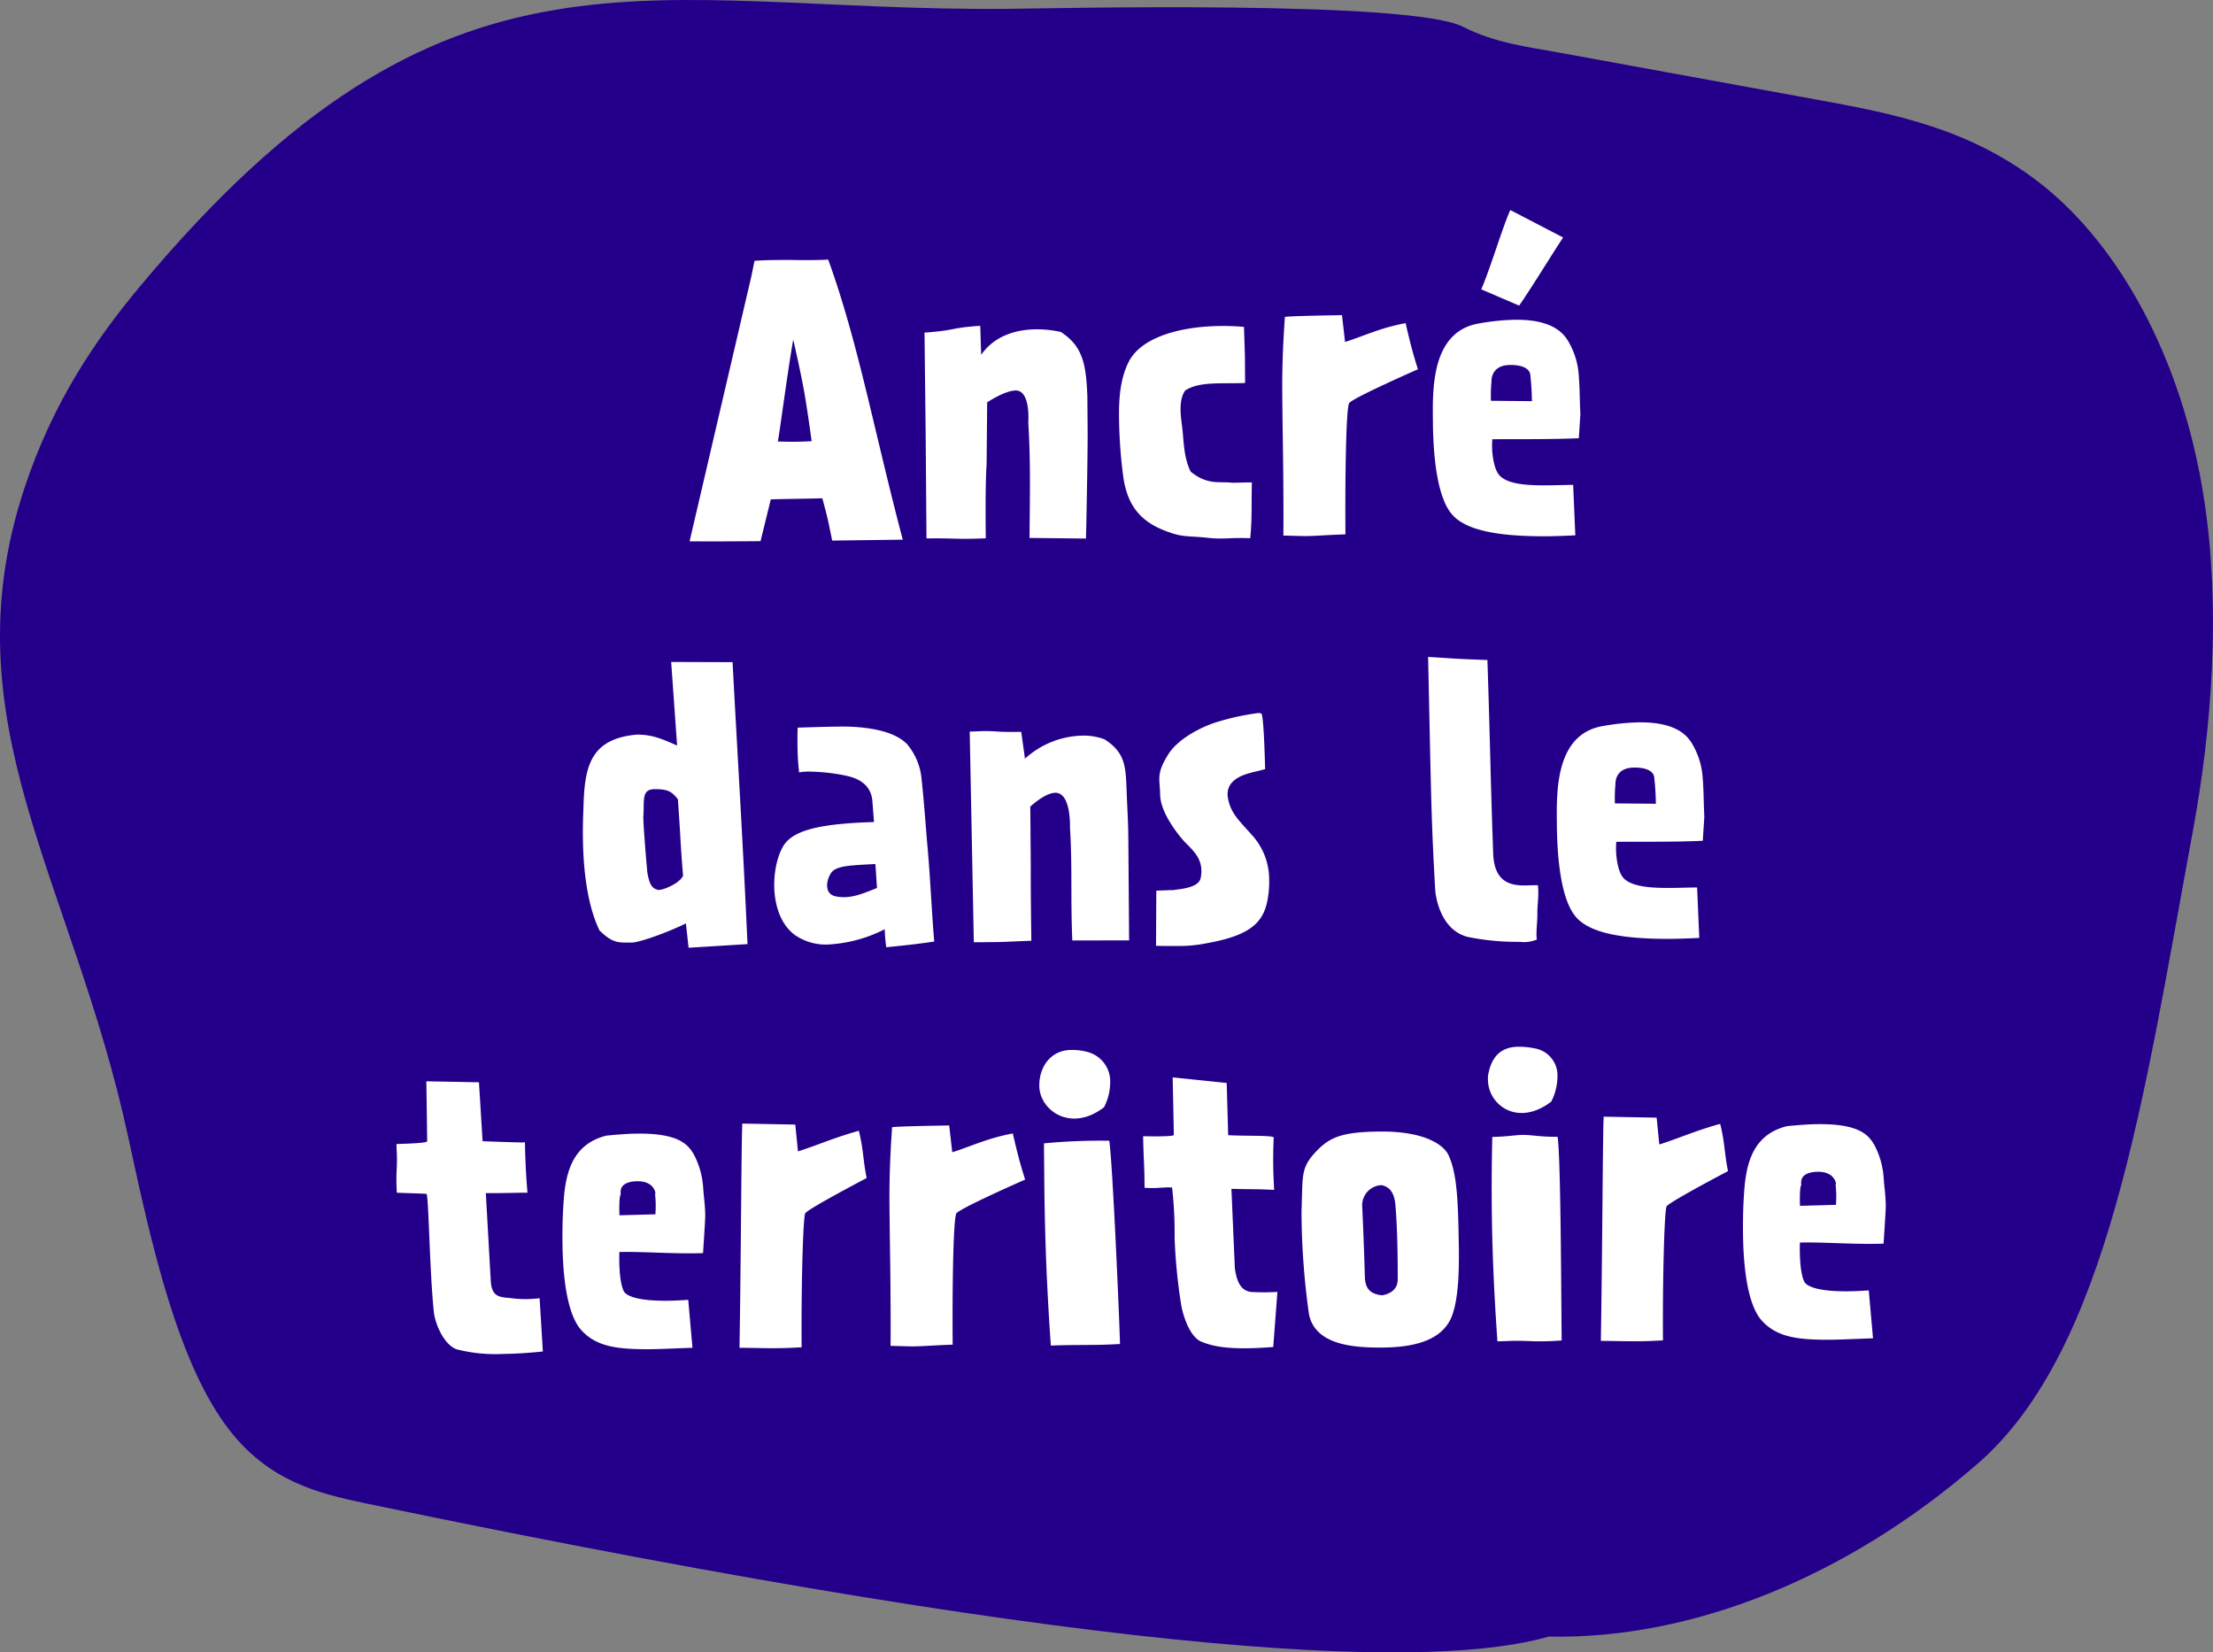
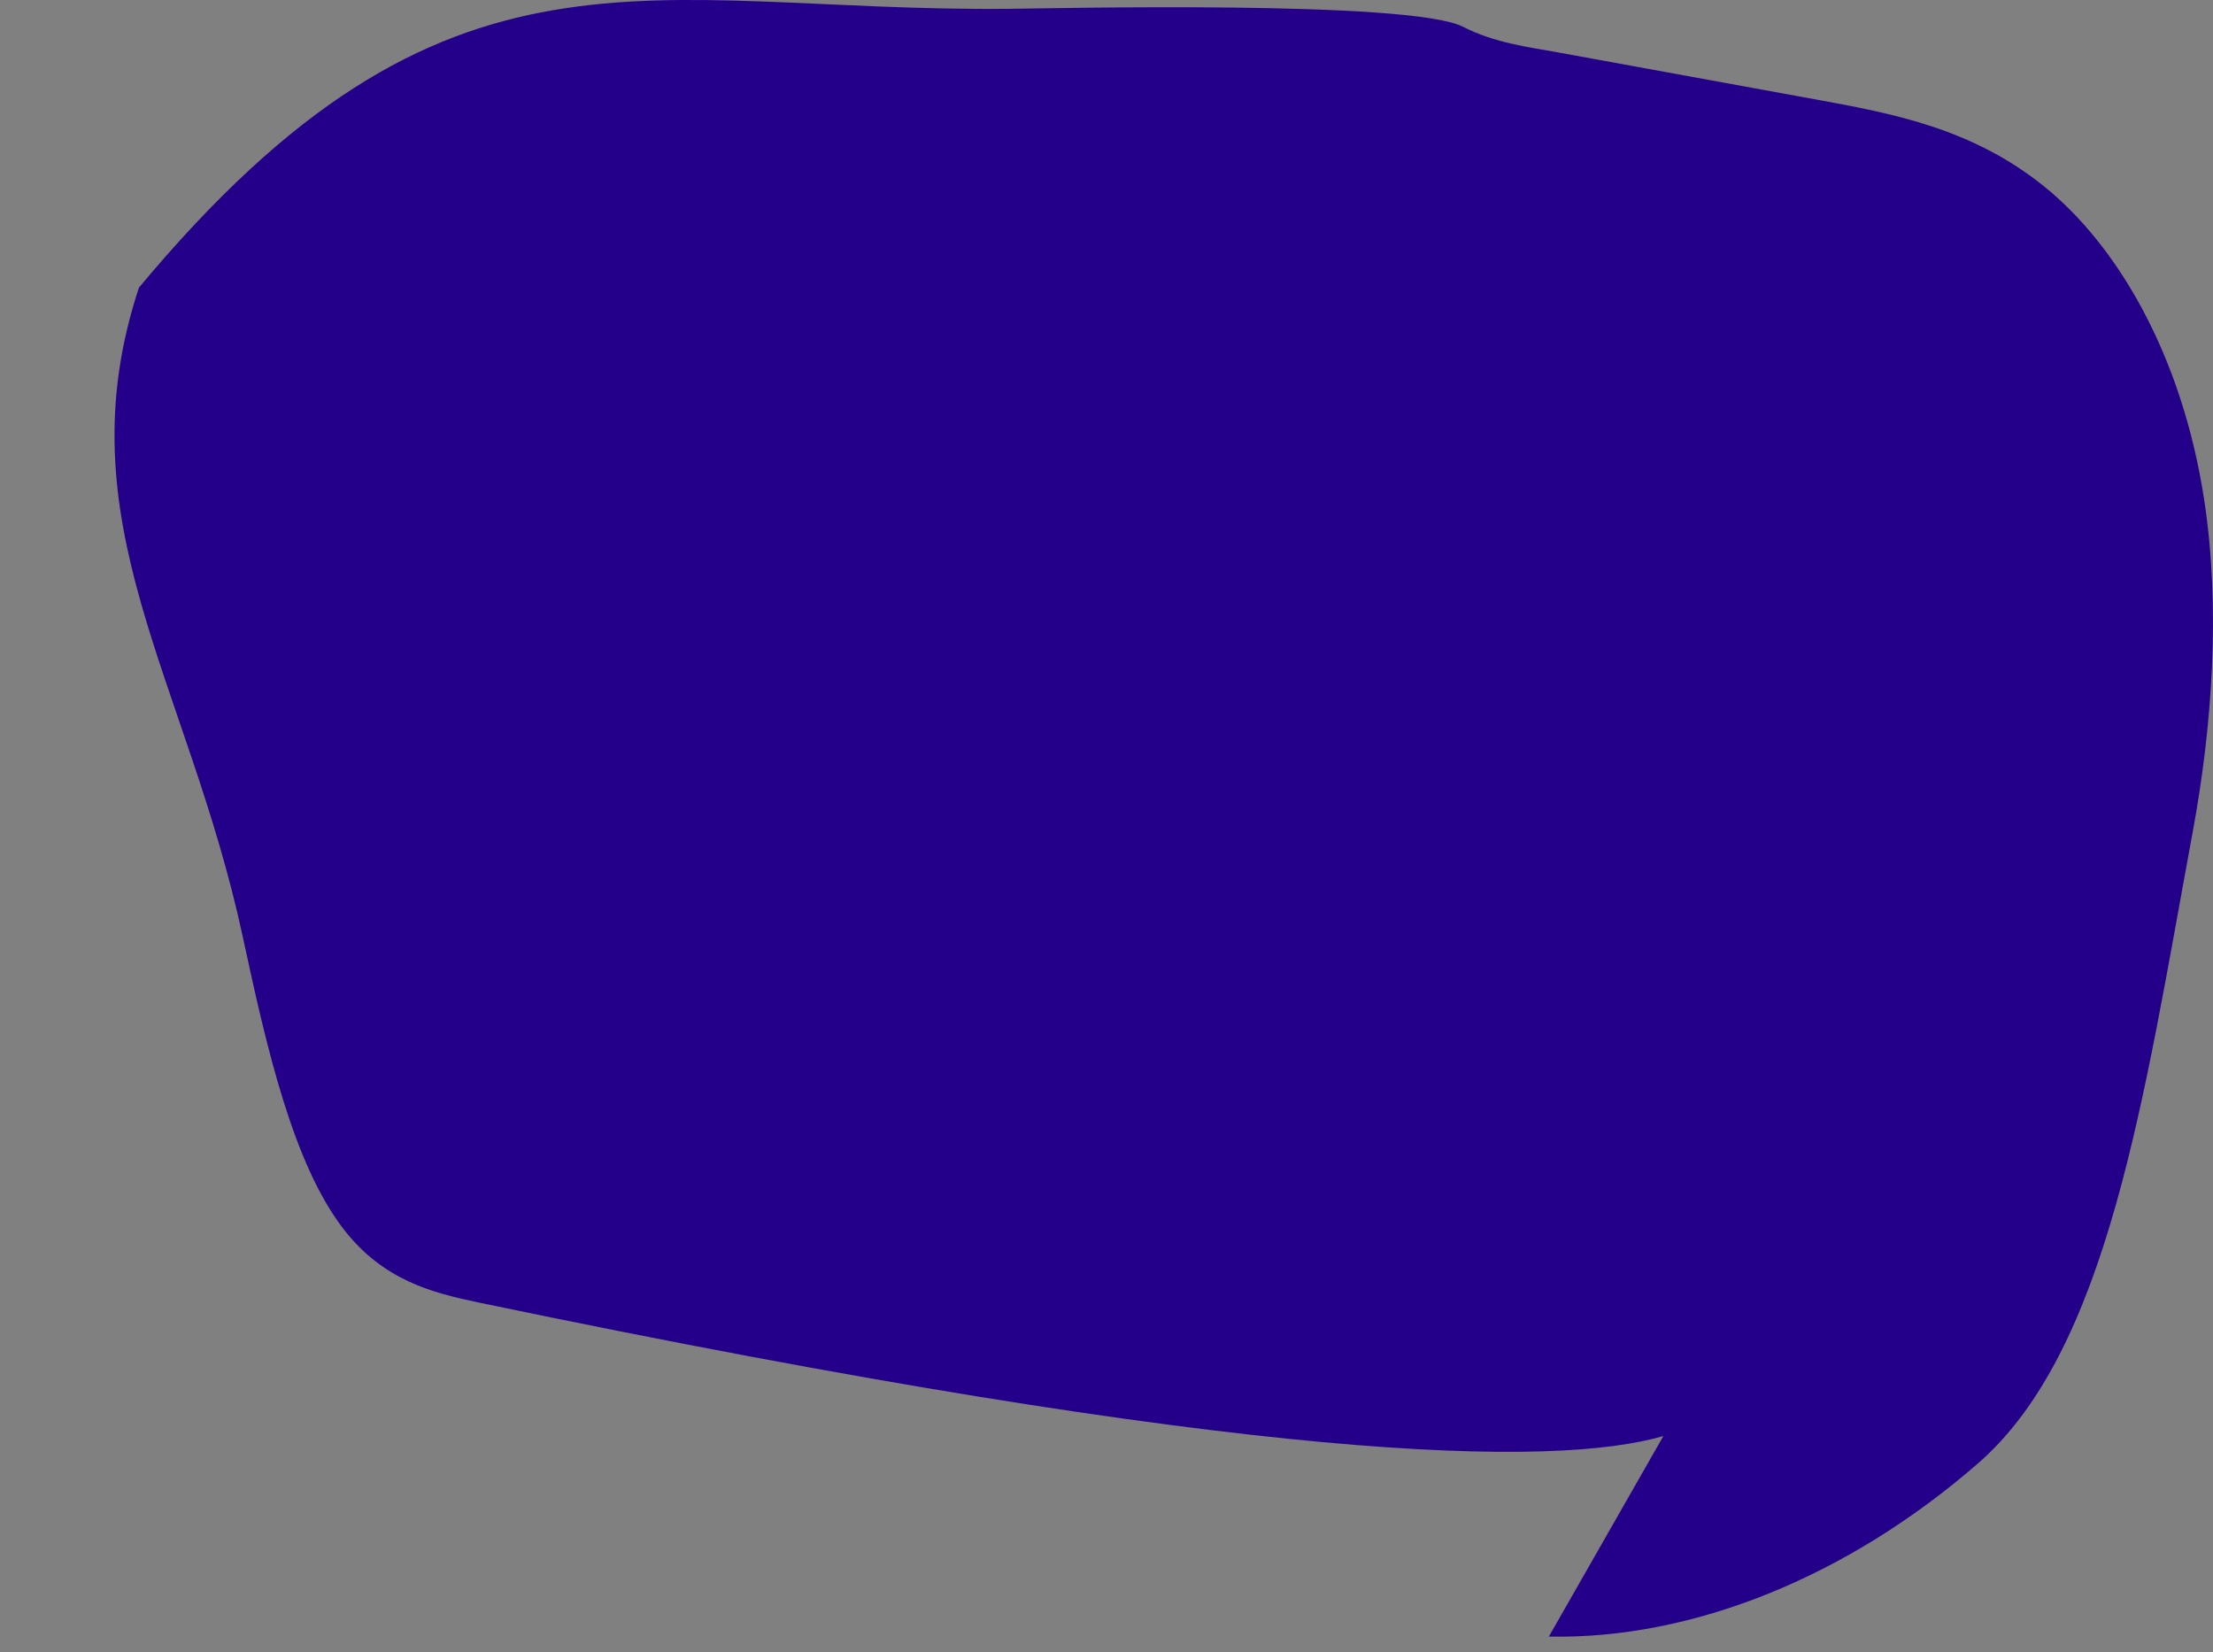
<svg xmlns="http://www.w3.org/2000/svg" id="Groupe_78" data-name="Groupe 78" width="359" height="268.016" viewBox="0 0 359 268.016">
  <rect x="0" y="0" width="359" height="268.016" fill="#808080" stroke="none" />
  <defs>
    <clipPath id="clip-path">
      <rect id="Rectangle_61" data-name="Rectangle 61" width="359" height="268.016" fill="none" />
    </clipPath>
  </defs>
  <g id="Groupe_77" data-name="Groupe 77" transform="translate(0 0)">
    <g id="Groupe_76" data-name="Groupe 76" clip-path="url(#clip-path)">
-       <path id="Tracé_135" data-name="Tracé 135" d="M251.261,265.455c23.2.488,48.386-9.627,69.6-28.076s26.916-59.517,34.829-102.322c3.186-17.233,4.567-36.364,1.89-53.927-3.624-23.782-14.266-41.462-25.968-50.89S307.1,18.415,294.5,16.119L252.206,8.4c-4.01-.731-9.762-1.431-14.869-4.057-8.514-4.375-66.946-2.969-73.85-2.91-58.835.51-90.758-15.022-140.948,45.221C15.4,55.228,8.517,65.4,3.963,79.178c-12.539,37.94,7.886,63.653,16.849,105.311,3.858,17.937,8.155,36.931,16.47,47.558,6.387,8.161,14.257,10.173,21.836,11.756,126.659,26.426,174.468,26.74,192.143,21.653" transform="translate(-0.001 0.001)" fill="#24008a" />
+       <path id="Tracé_135" data-name="Tracé 135" d="M251.261,265.455c23.2.488,48.386-9.627,69.6-28.076s26.916-59.517,34.829-102.322c3.186-17.233,4.567-36.364,1.89-53.927-3.624-23.782-14.266-41.462-25.968-50.89S307.1,18.415,294.5,16.119L252.206,8.4c-4.01-.731-9.762-1.431-14.869-4.057-8.514-4.375-66.946-2.969-73.85-2.91-58.835.51-90.758-15.022-140.948,45.221c-12.539,37.94,7.886,63.653,16.849,105.311,3.858,17.937,8.155,36.931,16.47,47.558,6.387,8.161,14.257,10.173,21.836,11.756,126.659,26.426,174.468,26.74,192.143,21.653" transform="translate(-0.001 0.001)" fill="#24008a" />
    </g>
  </g>
-   <path id="Tracé_136" data-name="Tracé 136" d="M68.833,23.216c.86-.007,1.89-.014,3.206-.081C76.9,36.552,79.412,50.676,84.133,68.558l-11.451.147c-.713-3.486-.716-3.6-1.6-6.857-2.348.075-6.184.1-8.36.178L61.06,68.8c-4.637.036-6.184.047-11.51.032L59.579,25.807l.5-2.465c1.258-.124,2.86-.138,5.208-.156C66.142,23.179,67.117,23.229,68.833,23.216Zm.517,29.37s-.607-4.52-1.088-7.322c-.6-3.6-1.9-9.146-1.9-9.146-.932,5.217-2.391,16.51-2.506,16.51A54.079,54.079,0,0,0,69.35,52.586Zm44.727-7.342.045,5.554c.023,2.919-.135,11.909-.264,17.58l-9.162-.1c.059-7.157.19-12.2-.2-18.721,0,0,.415-5.215-2.045-5.195-1.775.014-4.624,1.926-4.624,1.926l-.093,10.078s-.21,2.522-.154,9.679l.018,2.289c-1.544.07-2.517.077-3.262.084-1.946.014-2.12-.1-6.355-.065l-.133-16.833-.187-16.546c5.265-.384,4.118-.777,9.04-1.1l.151,4.7c2.264-3.226,5.865-4.111,8.956-4.136a18.2,18.2,0,0,1,3.955.427C113.442,37.231,113.866,40.32,114.076,45.244Zm16.768,12.288c2.709,2.21,4.707,1.565,6.54,1.781.745.05,2.748-.079,3.38-.027-.086,3.664.047,6.24-.273,9.049-.689-.052-1.375-.047-2-.043-.917.009-1.775.072-2.632.079a19.366,19.366,0,0,1-2.578-.151c-2.809-.264-3.723-.086-5.791-.815-3.96-1.343-6.784-3.554-7.57-8.929a78.76,78.76,0,0,1-.707-9.959c-.023-2.8.181-6.184,1.646-8.945,1.975-3.68,7.859-5.615,14.959-5.671,1.2-.009,2.4.038,3.664.144l.151,4.522.036,4.581c-3.894.144-7.448-.287-9.726,1.221-1.246,1.784-.592,4.757-.406,6.644C129.72,52.96,129.8,55.478,130.844,57.532Zm15.018,1.194c-.034-4.353-.126-8.645-.167-13.97-.052-6.583.422-11.914.42-12.313.341-.174,9.272-.3,9.272-.3l.492,4.348c2.856-.88,5.651-2.278,9.825-3.055.711,3.086,1.183,4.915,2,7.486,0,0-10.9,4.779-11.18,5.527-.506,1.262-.646,12.544-.578,21.247-3.892.144-4.75.266-6.353.278-.858.007-1.89-.041-3.723-.084C145.912,65.082,145.887,61.932,145.862,58.726Zm47.023.944.35,8.186c-1.544.068-3.034.138-4.466.149-7.728.059-13.176-.871-15.485-3.486-2.542-2.845-3.113-9.825-3.154-15.264-.011-1.375-.023-2.635.027-3.723.192-4.868,1.289-10.945,7.349-12.024a36.764,36.764,0,0,1,6.008-.619c5.841-.045,7.69,2.059,8.5,3.368a12.383,12.383,0,0,1,1.761,5.425c.19,2.348.142,3.493.28,6.527,0,0-.255,4.01-.255,3.894-4.809.21-9.9.135-14.027.167a12.839,12.839,0,0,0,.14,3.206c.42,2.459,1.224,2.854,1.513,3.079C183.669,60.142,188.934,59.7,192.884,59.67Zm-8.76-29.076-6.148-2.641c1.519-3.506,3.416-9.99,4.71-12.864l8.568,4.457C189.385,22.364,186.163,27.659,184.125,30.594Zm2.068,15.5a40.047,40.047,0,0,0-.262-4.235c0-.113-.014-1.659-3.276-1.635-3.206.025-3.014,2.657-3.014,2.657a23.19,23.19,0,0,0-.09,3.149Z" transform="translate(62.317 18.976)" fill="#fff" />
-   <path id="Tracé_137" data-name="Tracé 137" d="M41.883,76.124c-.016-2.061.084-3.951.129-5.5.239-6.127,1.467-10.2,8.676-10.832,2.12.041,3.382.375,6.484,1.781l-.964-13.562,9.963.036c.806,15.339,1.723,29.989,2.418,45.731l-9.557.589L58.6,90.422c-3.481,1.689-7.705,3.1-8.737,3.1l-.8.007c-1.6.011-2.578-.095-4.481-1.971C42.486,87.227,41.924,81.22,41.883,76.124Zm11.622-7.477c-2.118.018-1.646,1.732-1.8,4.31-.108.686.585,8.812.646,9.27.42,2.4,1.05,2.511,1.626,2.736s3.542-.944,4.161-2.267c0,0-.314-3.718-.452-6.466-.131-2.346-.388-5.951-.388-5.951C56.314,69.083,55.795,68.629,53.505,68.647ZM76.967,65.94A39.725,39.725,0,0,1,76.7,61.3c-.009-.973-.016-1.89.036-2.635,2.52-.077,4.579-.149,6.527-.165a31.12,31.12,0,0,1,3.265.088c3.838.314,6.595,1.267,8.037,2.858a10.206,10.206,0,0,1,2.217,5.136c.429,3.775.752,8.468.941,10.643.5,5.321.713,10.816,1.156,16.138-3.317.483-5.263.671-7.78.919a27.826,27.826,0,0,1-.251-2.917,22.829,22.829,0,0,1-9.2,2.477,8.782,8.782,0,0,1-5.394-1.562c-2.362-1.756-3.3-4.956-3.328-7.99-.02-2.863.759-5.673,1.894-7C76.809,74.93,81.9,74.2,89.111,73.975l-.255-3.319c-.129-2.061-1.4-3.425-3.637-4.037C82.521,65.895,78,65.588,76.967,65.94Zm5.45,15.989c-.795.693-1.8,3.678.549,4.118s4.233-.433,6.631-1.368l-.26-3.892C85.388,80.989,83.442,81.062,82.417,81.929ZM130.144,70.27c.068,1.373.208,4.348.219,5.838l.086,10.936.047,6.125-9.218.016c-.287-7.157.02-11.8-.373-18.321,0,0,.187-5.1-1.991-5.594-1.72-.388-4.45,2.21-4.45,2.21l.079,9.9s-.034,2.921.093,11.853c-5.667.214-3.493.2-9.331.244L104.637,59.3c.973-.009,1.659-.072,2.233-.077,2.233-.016,2,.158,4.868.135l1.26-.011L113.6,63.7a14.3,14.3,0,0,1,9.3-3.739,9.717,9.717,0,0,1,3.612.6C130.2,62.939,129.934,65.346,130.144,70.27Zm5.387-.68c-.009-1.029-.129-1.772-.135-2.517-.009-1.145.269-2.235,1.569-4.249,1.641-2.474,5.407-4.337,7.692-5.041A40.858,40.858,0,0,1,151.4,56.3a.914.914,0,0,1,.573.111c.406.628.587,8.985.587,8.985-2.628.707-.914.178-2.743.709-2.228.646-3.651,1.86-3.289,3.976.418,2.4,1.745,3.594,3.824,5.924a10.683,10.683,0,0,1,2.863,7.421,13.594,13.594,0,0,1-.045,1.546c-.42,4.7-2,7.231-10.123,8.669a22.048,22.048,0,0,1-4.691.436c-.917.009-2.061.018-3.493-.029l.045-8.931c4.12-.205,1.547.045,3.89-.26,1.659-.242,3.086-.711,3.307-1.8.551-2.752-.892-4.172-2.45-5.707C139.195,76.892,135.612,72.855,135.531,69.59Zm61.341,15.831c.011,1.2-.154,2.064-.144,3.323s-.154,2.407-.145,3.38a4.641,4.641,0,0,0,.063.914,5.908,5.908,0,0,1-1.944.418c-.343,0-.745-.052-1.375-.047a40.153,40.153,0,0,1-7.906-.8c-4.132-1.057-5.143-5.859-5.272-7.69-.463-8.012-.616-13.049-.8-21.407L179,47.2c5.269.3,3.323.26,9.622.5.452,13.625.5,19.35.935,31.37.219,6.3,4.962,5.057,7.254,5.154A9.176,9.176,0,0,1,196.871,85.421Zm25.767-.835.35,8.186c-1.546.07-3.034.138-4.466.149-7.728.061-13.176-.869-15.485-3.486-2.542-2.842-3.113-9.825-3.154-15.264-.011-1.373-.023-2.632.027-3.721.192-4.87,1.289-10.947,7.349-12.024a36.8,36.8,0,0,1,6.008-.621c5.841-.045,7.69,2.059,8.5,3.368a12.434,12.434,0,0,1,1.761,5.427c.19,2.346.142,3.49.28,6.525,0,0-.255,4.01-.255,3.894-4.809.21-9.9.135-14.027.167a12.84,12.84,0,0,0,.14,3.206c.42,2.459,1.224,2.854,1.513,3.079C213.422,85.06,218.687,84.617,222.638,84.586Zm-6.692-13.575a40.637,40.637,0,0,0-.262-4.233c0-.115-.014-1.662-3.276-1.637-3.206.027-3.014,2.66-3.014,2.66a23.161,23.161,0,0,0-.09,3.149Z" transform="translate(52.672 59.36)" fill="#fff" />
-   <path id="Tracé_138" data-name="Tracé 138" d="M28.558,98.878c-.063-.8-.07-1.488-.072-2-.014-1.547.1-2.064.086-3.666,0-.573-.068-1.316-.077-2.233,0,0,4.983-.095,4.978-.44-.009-1.258-.133-9.733-.133-9.733l8.534.163.589,9.559c2.806.093,6.242.237,6.872.174,0,0,.032,3.894.409,8.186-.287-.056-3.664.086-6.757.052l.8,14.194c.135,2.689,1.452,2.68,3.228,2.838a17.909,17.909,0,0,0,4.7.02l.524,8.642c-2.459.248-4.576.379-6.41.393a25.435,25.435,0,0,1-7.563-.743c-2.068-.727-3.526-4.152-3.712-6.1-.68-6.349-.833-18.66-1.181-19.113C31.822,98.966,30.678,98.975,28.558,98.878Zm47.264,17.375.691,7.782c-2.632.077-4.922.21-6.927.226-5.554.043-8.764-.5-11.133-3.12-2.368-2.671-2.989-8.965-3.032-14.291-.016-2.118.027-4.122.129-5.61.248-4.755,1.009-10.144,7.01-11.622,1.944-.187,3.6-.314,5.035-.325,6.642-.052,8.146,1.711,9.132,3.364a13.465,13.465,0,0,1,1.531,5.6c.129,1.659.307,2.689.321,4.235,0,.686-.047,1.431-.352,6.186-4.98.154-9.451-.269-13.573-.181,0,0-.194,4.355.68,6.294C65.974,116.158,70.042,116.7,75.822,116.253ZM70.5,102.382c.154-2.578-.14-3.321-.025-3.321s-.131-2.174-3.109-2.036c-3.2.138-2.386,2.194-2.5,2.194s-.28.919-.2,3.323ZM84.6,87.664l8.59.163.433,4.348c2.856-.88,5.825-2.222,9.88-3.341.77,3.143.668,4.748,1.264,7.663,0,0-9.753,5.116-9.977,5.748-.391,1.206-.641,13-.573,21.705-2.233.131-3.436.14-4.409.149-1.544.011-2.4-.038-5.669-.07C84.374,110.685,84.442,90.014,84.6,87.664Zm24.035,26.891c-.034-4.351-.124-8.645-.167-13.97-.05-6.583.422-11.911.42-12.313.343-.174,9.274-.3,9.274-.3l.492,4.346c2.856-.88,5.649-2.276,9.823-3.052.711,3.086,1.183,4.915,2,7.484,0,0-10.9,4.779-11.178,5.527-.506,1.264-.648,12.546-.578,21.247-3.894.147-4.752.266-6.355.28-.858.007-1.89-.043-3.721-.086C108.68,120.91,108.655,117.761,108.63,114.555ZM144.277,81a9.011,9.011,0,0,1-1,4.016c-5.407,4.165-10.476.483-10.5-3.468-.025-3.149,1.9-5.8,5.166-5.823a9.115,9.115,0,0,1,2.635.323A4.93,4.93,0,0,1,144.277,81Zm1.589,42.417c-2.289.133-3.547.142-4.635.151l-2.463.018c-.973.009-2.233.018-4.122.09-.774-11.16-1.007-19.059-1.084-28.851l-.032-3.949a95.466,95.466,0,0,1,10.591-.427C144.66,93.712,145.78,119.7,145.866,123.421Zm3.987-25.342c-.032-4.181-.144-3.892-.237-8.358,0,0,4.983.131,4.98-.212-.011-1.26-.187-9.331-.187-9.331l8.766.905.239,8.473c2.806.149,6.87,0,7.389.341,0,0-.1,1.892-.081,4.411.009,1.258.079,2.689.147,4.12-2.691-.151-3.836-.084-6.929-.174l.558,12.878c.366,2.689,1.291,3.883,3.066,3.87a37.307,37.307,0,0,0,3.836-.029l-.675,8.938c-1.716.126-3.147.2-4.407.205-4.581.036-6.247-.7-7.166-1.032-2.066-.786-3.186-4.612-3.427-6.443a89.139,89.139,0,0,1-1-10.415,66.113,66.113,0,0,0-.409-8.184C152.772,97.941,151.973,98.232,149.853,98.079Zm26.679,20.572a120.95,120.95,0,0,1-1.217-16.309c-.007-.8.047-1.434.043-2,.138-4.125-.045-5.554,2.057-7.861,2.328-2.538,4.208-3.468,10.679-3.52,7.272-.056,10.268,2.21,11.024,3.752,1.513,3.136,1.607,8.06,1.723,15.5.027,3.206-.054,7.672-1.061,10.485-1.289,3.619-5.114,5.251-11.3,5.3C183.844,124.033,177.6,123.622,176.532,118.651Zm9.055-6.084c.072,1.833.824,2.743,2.772,2.955,0,0,2.63-.248,2.556-2.653,0,0,.059-7.1-.382-12.135-.187-1.946-1.054-2.912-2.314-3.075A3.27,3.27,0,0,0,185.154,101C185.154,101.118,185.425,106.385,185.587,112.566Zm31.246-32.486a9.232,9.232,0,0,1-1,4.016c-5.407,4.163-10.245.594-10.277-3.529a3.87,3.87,0,0,1,.106-1.145c.718-3.384,2.772-4.2,4.89-4.22a12.866,12.866,0,0,1,2.578.266A4.448,4.448,0,0,1,216.833,80.081Zm.628,36.468.05,6.3c-1.659.126-2.691.135-3.493.14-1.488.014-2.118-.1-4.238-.081-.686.007-1.6.07-2.689.079-.582-8.468-.862-15.052-.919-22.152-.027-3.434,0-7.042.086-10.993,2.919-.081,3.949-.375,5.324-.33s2.635.323,5.269.3C217.271,92.272,217.391,107.5,217.461,116.549Zm6.87-30,8.59.16.433,4.348c2.858-.88,5.825-2.222,9.88-3.341.77,3.145.668,4.748,1.264,7.665,0,0-9.751,5.114-9.977,5.746-.391,1.206-.641,13-.573,21.705-2.233.131-3.434.142-4.409.149-1.544.011-2.4-.038-5.669-.07C224.11,109.566,224.178,88.895,224.331,86.547Zm43,28.173.691,7.78c-2.632.079-4.922.212-6.926.228-5.554.043-8.764-.506-11.133-3.12-2.368-2.673-2.989-8.967-3.032-14.291-.016-2.118.025-4.122.129-5.613.248-4.755,1.009-10.141,7.01-11.62,1.944-.187,3.6-.316,5.035-.325,6.642-.054,8.146,1.711,9.13,3.364a13.428,13.428,0,0,1,1.533,5.6c.129,1.659.307,2.689.321,4.233,0,.689-.047,1.434-.352,6.188-4.98.154-9.451-.271-13.573-.181,0,0-.194,4.353.68,6.292C257.48,114.625,261.549,115.165,267.328,114.72Zm-5.319-13.873c.154-2.578-.14-3.319-.025-3.321s-.131-2.174-3.109-2.036c-3.2.14-2.386,2.194-2.5,2.2s-.28.917-.2,3.321Z" transform="translate(35.824 94.581)" fill="#fff" />
</svg>